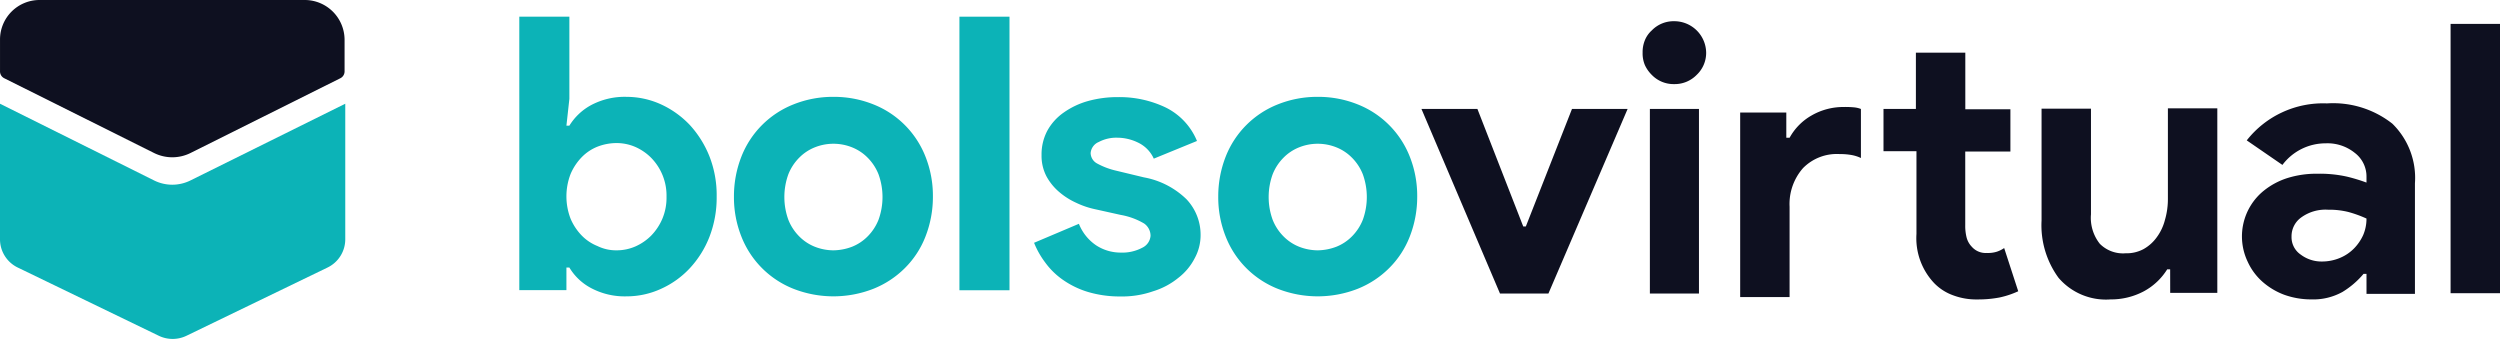
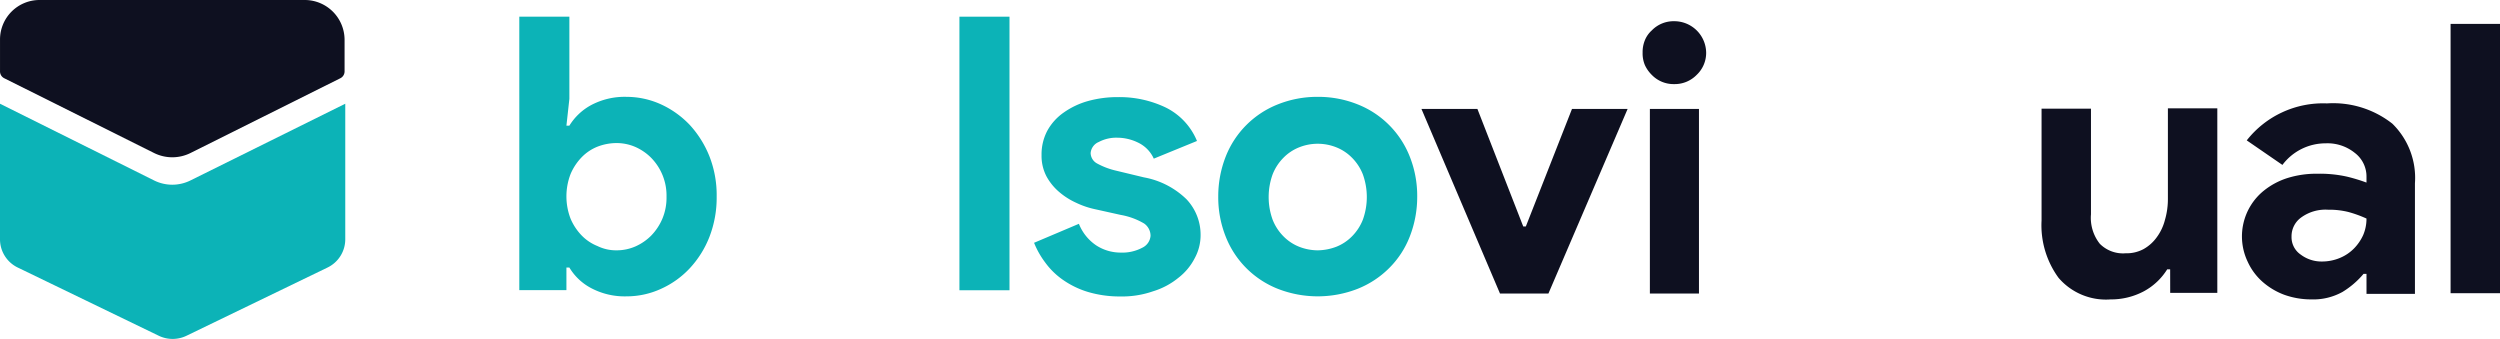
<svg xmlns="http://www.w3.org/2000/svg" width="180.404" height="24.457" viewBox="0 0 180.404 24.457">
  <defs>
    <style>.a{fill:#0e1020;}.b{fill:#0cb3b7;}</style>
  </defs>
  <g transform="translate(-112.8 -89.9)">
    <path class="a" d="M547.2,123.2h4.038l3.306,8.477h.189l3.329-8.477h4.014l-5.714,13.318h-3.495Z" transform="translate(-331.825 -25.437)" />
    <path class="a" d="M617.067,100.934a2.186,2.186,0,0,1-1.606-.661,2.406,2.406,0,0,1-.5-.708,2.173,2.173,0,0,1-.165-.9,2.249,2.249,0,0,1,.165-.9,1.92,1.92,0,0,1,.5-.708,2.186,2.186,0,0,1,1.606-.661,2.3,2.3,0,0,1,2.314,2.267,2.178,2.178,0,0,1-.685,1.606A2.209,2.209,0,0,1,617.067,100.934Zm-1.747,15.112V102.728h3.542v13.318Z" transform="translate(-383.462 -4.965)" />
-     <path class="a" d="M647.953,112.139h.213a4.131,4.131,0,0,1,1.582-1.606,4.582,4.582,0,0,1,2.314-.614,6.435,6.435,0,0,1,.732.024,1.854,1.854,0,0,1,.519.118V113.6a2.715,2.715,0,0,0-.661-.213,4.664,4.664,0,0,0-.874-.071,3.418,3.418,0,0,0-2.645,1.015,3.919,3.919,0,0,0-.968,2.786v6.517H644.6V110.321h3.329v1.818Zm9.327.968h-2.338v-3.046h2.338V106h3.566v4.085H664.1v3.046h-3.259v5.313a3.419,3.419,0,0,0,.094.874,1.507,1.507,0,0,0,.378.685,1.327,1.327,0,0,0,1.086.449,2.118,2.118,0,0,0,.732-.094,2.139,2.139,0,0,0,.519-.26l1.015,3.117a6.438,6.438,0,0,1-1.346.449,8.211,8.211,0,0,1-1.582.142,4.77,4.77,0,0,1-1.795-.307,3.6,3.6,0,0,1-1.346-.874,4.715,4.715,0,0,1-1.275-3.542v-5.974Z" transform="translate(-406.226 -12.298)" />
    <path class="a" d="M745.98,134.618h-.213a4.5,4.5,0,0,1-1.677,1.582,5.049,5.049,0,0,1-2.409.59,4.507,4.507,0,0,1-3.755-1.558A6.428,6.428,0,0,1,736.7,131.1v-8.076h3.566v7.627a3.009,3.009,0,0,0,.638,2.125,2.358,2.358,0,0,0,1.865.685,2.578,2.578,0,0,0,1.3-.307,2.955,2.955,0,0,0,.945-.85,3.606,3.606,0,0,0,.59-1.251,5.357,5.357,0,0,0,.213-1.535V123h3.566v13.318h-3.4Z" transform="translate(-476.578 -25.284)" />
    <path class="a" d="M807.049,133.8h-.213a6.189,6.189,0,0,1-1.511,1.3,4.352,4.352,0,0,1-2.267.543,5.746,5.746,0,0,1-1.936-.331,5.033,5.033,0,0,1-1.582-.945,4.316,4.316,0,0,1-1.063-1.44,4.238,4.238,0,0,1,1.157-5.124,5.25,5.25,0,0,1,1.724-.921,6.953,6.953,0,0,1,2.149-.307,9.017,9.017,0,0,1,2.149.213,12.725,12.725,0,0,1,1.393.425v-.4a2.136,2.136,0,0,0-.85-1.747,3.129,3.129,0,0,0-2.1-.685,3.889,3.889,0,0,0-3.117,1.558l-2.574-1.771a7,7,0,0,1,5.785-2.668,6.9,6.9,0,0,1,4.723,1.464,5.469,5.469,0,0,1,1.629,4.3v7.981h-3.495Zm0-3.991a8.54,8.54,0,0,0-1.3-.472,5.67,5.67,0,0,0-1.464-.165,2.984,2.984,0,0,0-1.96.567,1.666,1.666,0,0,0-.685,1.37,1.52,1.52,0,0,0,.661,1.3,2.488,2.488,0,0,0,1.535.5,3.354,3.354,0,0,0,1.3-.26,3.08,3.08,0,0,0,1.015-.685,3.359,3.359,0,0,0,.661-.968A3.011,3.011,0,0,0,807.049,129.812Z" transform="translate(-523.479 -24.138)" />
    <path class="a" d="M861.7,116.657V97.2h3.566v19.434H861.7Z" transform="translate(-572.062 -5.576)" />
    <path class="b" d="M271.5,95h3.613v5.927l-.213,1.936h.213a4.177,4.177,0,0,1,1.535-1.464,5.155,5.155,0,0,1,2.6-.614,6.014,6.014,0,0,1,2.479.543,6.726,6.726,0,0,1,2.078,1.488,7.378,7.378,0,0,1,1.417,2.267,7.662,7.662,0,0,1,.52,2.9,7.834,7.834,0,0,1-.52,2.9,7.108,7.108,0,0,1-1.417,2.267,6.46,6.46,0,0,1-2.078,1.488,5.933,5.933,0,0,1-2.479.543,5.155,5.155,0,0,1-2.6-.614,4,4,0,0,1-1.535-1.464H274.9v1.629h-3.4Zm7.013,16.86a3.387,3.387,0,0,0,1.37-.283,3.735,3.735,0,0,0,1.133-.779,3.979,3.979,0,0,0,.8-1.2,3.9,3.9,0,0,0,.307-1.606,3.887,3.887,0,0,0-1.11-2.81,3.736,3.736,0,0,0-1.133-.779,3.387,3.387,0,0,0-1.37-.283,3.815,3.815,0,0,0-1.37.26,3.293,3.293,0,0,0-1.133.756,3.978,3.978,0,0,0-.8,1.2,4.477,4.477,0,0,0,0,3.259,3.979,3.979,0,0,0,.8,1.2,3.293,3.293,0,0,0,1.133.756A3.057,3.057,0,0,0,278.513,111.86Z" transform="translate(-121.226 -3.896)" />
-     <path class="b" d="M344.278,119.5a7.631,7.631,0,0,1,2.881.543,6.671,6.671,0,0,1,3.754,3.754,7.666,7.666,0,0,1,.543,2.9,7.845,7.845,0,0,1-.543,2.9,6.528,6.528,0,0,1-1.488,2.267,6.755,6.755,0,0,1-2.267,1.488,7.912,7.912,0,0,1-5.762,0,6.671,6.671,0,0,1-3.754-3.754,7.666,7.666,0,0,1-.543-2.9,7.845,7.845,0,0,1,.543-2.9,6.671,6.671,0,0,1,3.754-3.754A7.631,7.631,0,0,1,344.278,119.5Zm0,11.075a3.889,3.889,0,0,0,1.346-.26,3.292,3.292,0,0,0,1.133-.756,3.536,3.536,0,0,0,.779-1.2,4.826,4.826,0,0,0,0-3.259,3.536,3.536,0,0,0-.779-1.2,3.292,3.292,0,0,0-1.133-.756,3.617,3.617,0,0,0-2.692,0,3.292,3.292,0,0,0-1.133.756,3.535,3.535,0,0,0-.779,1.2,4.826,4.826,0,0,0,0,3.259,3.535,3.535,0,0,0,.779,1.2,3.292,3.292,0,0,0,1.133.756A3.689,3.689,0,0,0,344.278,130.575Z" transform="translate(-171.336 -22.611)" />
    <path class="b" d="M406,114.741V95h3.613v19.741Z" transform="translate(-223.966 -3.896)" />
    <path class="b" d="M435.034,133.98a8.033,8.033,0,0,1-2.361-.331,6.351,6.351,0,0,1-1.795-.874,5.355,5.355,0,0,1-1.275-1.251,6.164,6.164,0,0,1-.8-1.417l3.235-1.37a3.374,3.374,0,0,0,1.251,1.558,3.226,3.226,0,0,0,1.747.519,3.079,3.079,0,0,0,1.582-.354,1.04,1.04,0,0,0,.59-.85,1.078,1.078,0,0,0-.472-.9,5.015,5.015,0,0,0-1.677-.614l-1.913-.425a6.071,6.071,0,0,1-1.3-.449,5.148,5.148,0,0,1-1.228-.779,3.961,3.961,0,0,1-.921-1.133,3.2,3.2,0,0,1-.354-1.535,3.638,3.638,0,0,1,.425-1.771,3.876,3.876,0,0,1,1.181-1.3,5.7,5.7,0,0,1,1.747-.826,7.927,7.927,0,0,1,2.172-.283,7.71,7.71,0,0,1,3.448.756,4.67,4.67,0,0,1,2.243,2.409l-3.117,1.275a2.351,2.351,0,0,0-1.133-1.157,3.434,3.434,0,0,0-1.488-.354,2.7,2.7,0,0,0-1.346.307.947.947,0,0,0-.59.8.878.878,0,0,0,.472.756,5.342,5.342,0,0,0,1.3.5l2.078.5a5.91,5.91,0,0,1,3.07,1.582,3.726,3.726,0,0,1,1.015,2.574,3.469,3.469,0,0,1-.425,1.677,4.216,4.216,0,0,1-1.181,1.417,5.348,5.348,0,0,1-1.818.968A6.789,6.789,0,0,1,435.034,133.98Z" transform="translate(-241.383 -22.687)" />
    <path class="b" d="M492.278,119.5a7.631,7.631,0,0,1,2.881.543,6.671,6.671,0,0,1,3.754,3.754,7.665,7.665,0,0,1,.543,2.9,7.844,7.844,0,0,1-.543,2.9,6.528,6.528,0,0,1-1.488,2.267,6.755,6.755,0,0,1-2.267,1.488,7.912,7.912,0,0,1-5.762,0,6.671,6.671,0,0,1-3.754-3.754,7.665,7.665,0,0,1-.543-2.9,7.844,7.844,0,0,1,.543-2.9,6.671,6.671,0,0,1,3.754-3.754A7.631,7.631,0,0,1,492.278,119.5Zm0,11.075a3.888,3.888,0,0,0,1.346-.26,3.292,3.292,0,0,0,1.133-.756,3.535,3.535,0,0,0,.779-1.2,4.825,4.825,0,0,0,0-3.259,3.535,3.535,0,0,0-.779-1.2,3.292,3.292,0,0,0-1.133-.756,3.617,3.617,0,0,0-2.692,0,3.292,3.292,0,0,0-1.133.756,3.536,3.536,0,0,0-.779,1.2,4.826,4.826,0,0,0,0,3.259,3.536,3.536,0,0,0,.779,1.2,3.292,3.292,0,0,0,1.133.756A3.689,3.689,0,0,0,492.278,130.575Z" transform="translate(-284.388 -22.611)" />
    <path class="a" d="M137.665,92.757v2.29a.551.551,0,0,1-.307.5l-10.791,5.384a2.951,2.951,0,0,1-2.668,0l-10.791-5.384a.551.551,0,0,1-.307-.5v-2.29a2.852,2.852,0,0,1,2.857-2.857h19.174A2.878,2.878,0,0,1,137.665,92.757Z" transform="translate(0 0)" />
    <g transform="translate(112.8 97.385)">
      <path class="b" d="M126.566,127.125a2.951,2.951,0,0,1-2.668,0L112.8,121.6v9.776a2.264,2.264,0,0,0,1.3,2.054l10.154,4.912a2.3,2.3,0,0,0,2.007,0l10.154-4.912a2.264,2.264,0,0,0,1.3-2.054V121.6Z" transform="translate(-112.8 -121.6)" />
    </g>
  </g>
</svg>